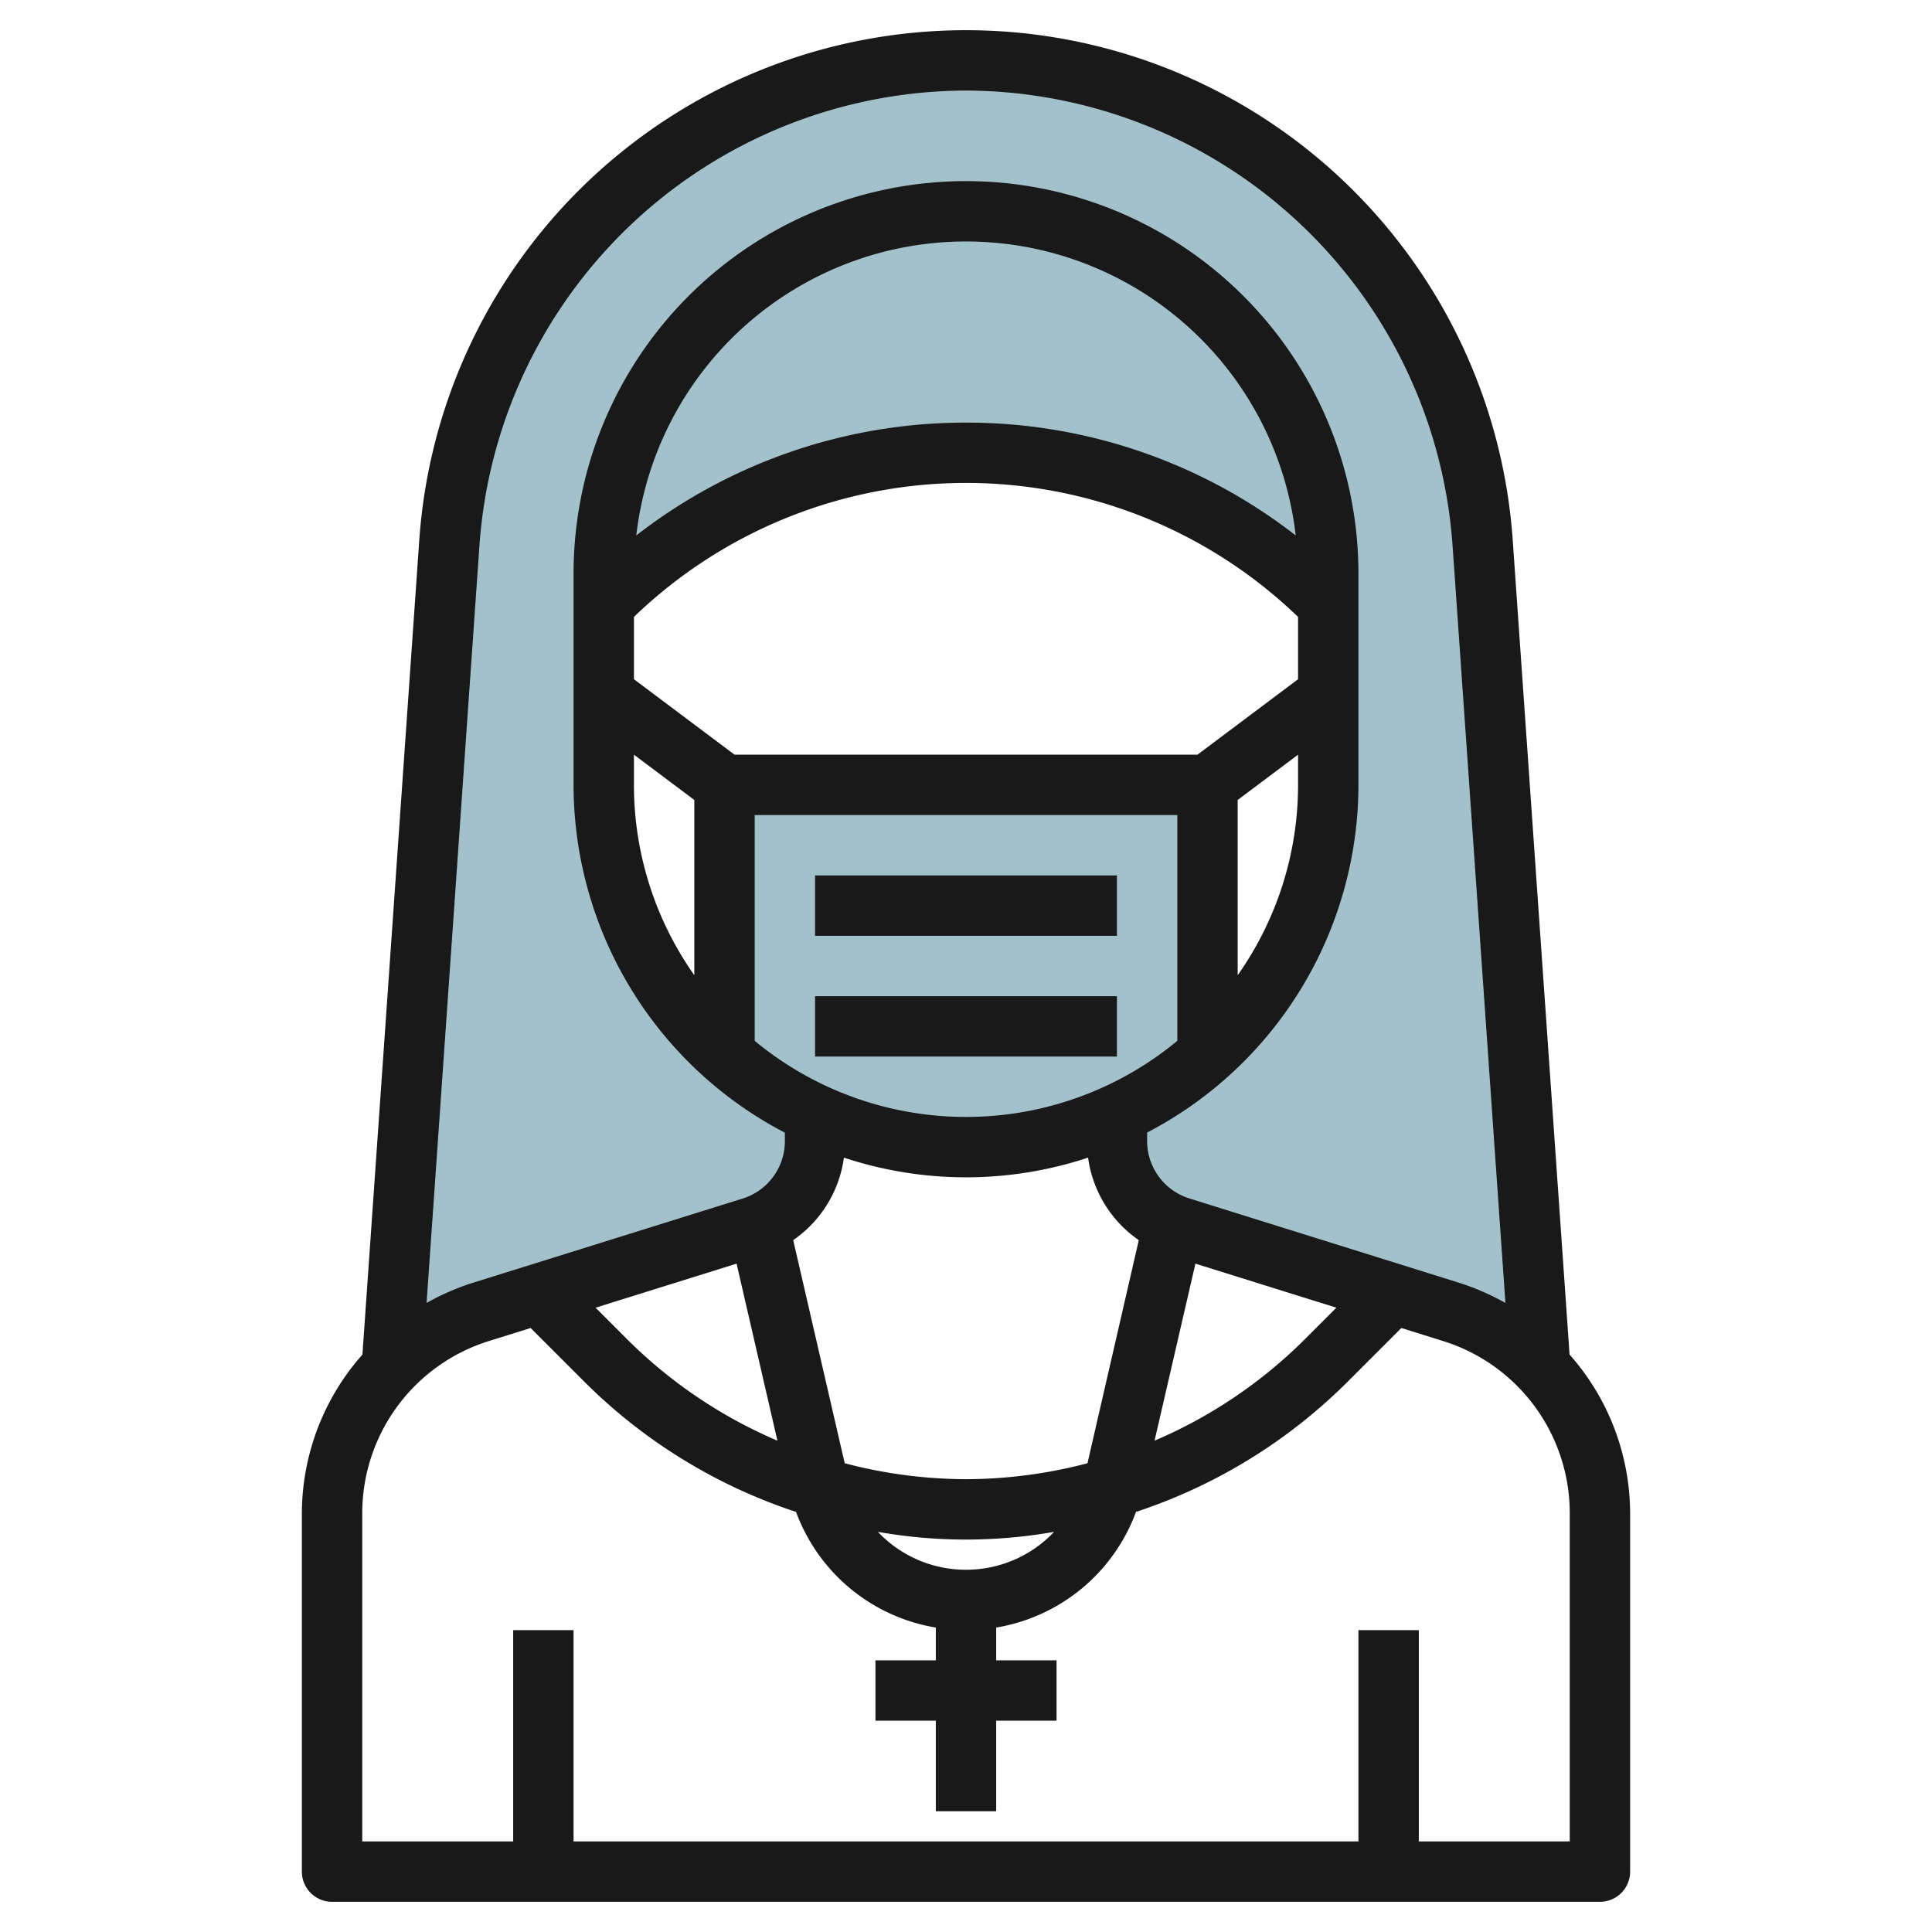
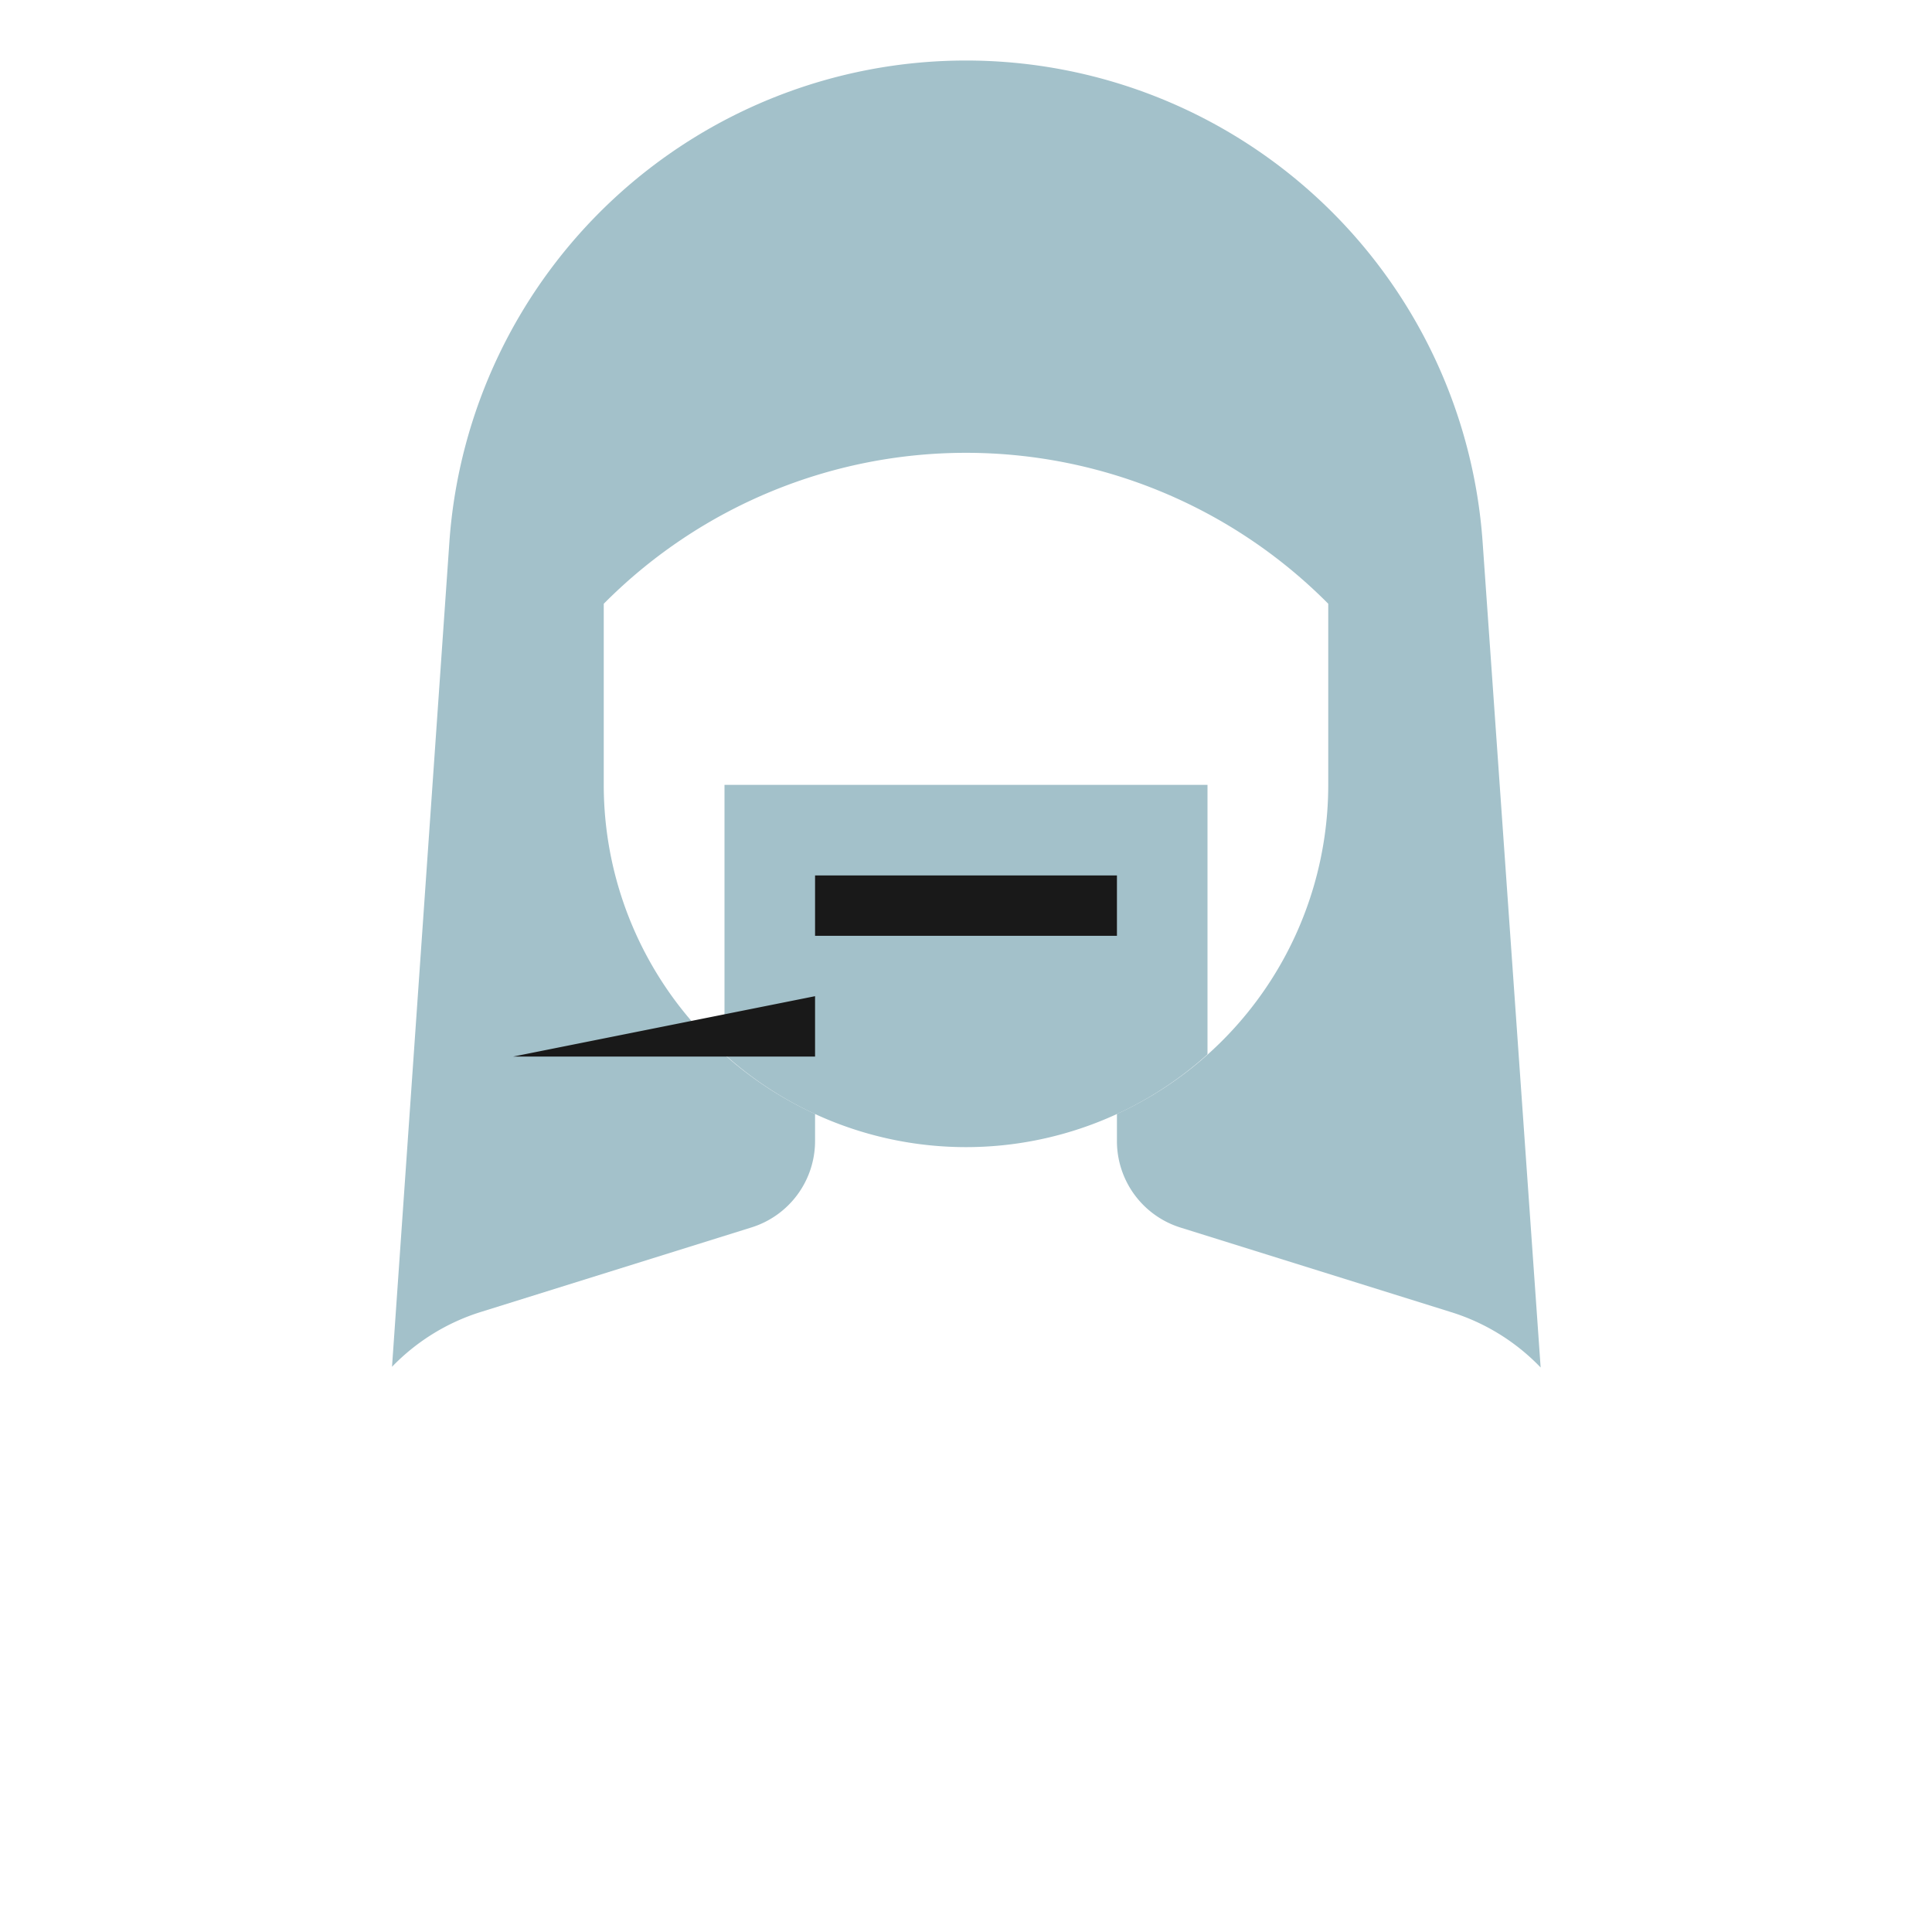
<svg xmlns="http://www.w3.org/2000/svg" height="512" viewBox="0 0 64 64" width="512">
  <g id="Layer_13" data-name="Layer 13">
    <path d="m49.114 17.961a17.156 17.156 0 0 0 -34.228 0l-1.9 27.316a6.975 6.975 0 0 1 2.928-1.812l8.986-2.807a3 3 0 0 0 2.1-2.858v-.9a11.99 11.99 0 0 1 -7-10.9v-6l.05-.05a16.9 16.9 0 0 1 23.9 0l.05.05v6a11.99 11.99 0 0 1 -7 10.9v.9a3 3 0 0 0 2.1 2.863l8.983 2.807a6.977 6.977 0 0 1 2.953 1.83z" fill="#a3c1ca" />
    <path d="m24 34.926a11.947 11.947 0 0 0 16 0v-8.926h-16z" fill="#a3c1ca" />
    <g fill="#191919">
-       <path d="m51.994 44.872-1.883-26.98a18.155 18.155 0 0 0 -36.222 0l-1.883 26.98a7.952 7.952 0 0 0 -2.006 5.274v11.854a1 1 0 0 0 1 1h42a1 1 0 0 0 1-1v-11.854a7.952 7.952 0 0 0 -2.006-5.274zm-19.994-41.872a16.206 16.206 0 0 1 16.115 15.031l1.754 25.132a8.058 8.058 0 0 0 -1.483-.653l-8.986-2.81a1.993 1.993 0 0 1 -1.4-1.91v-.273a13 13 0 0 0 7-11.517v-7a13 13 0 0 0 -26 0v7a13 13 0 0 0 7 11.521v.273a1.993 1.993 0 0 1 -1.4 1.91l-8.987 2.806a8.143 8.143 0 0 0 -1.482.652l1.754-25.131a16.206 16.206 0 0 1 16.115-15.031zm0 49a4.008 4.008 0 0 1 -2.918-1.255 16.823 16.823 0 0 0 5.836 0 4.006 4.006 0 0 1 -2.918 1.255zm0-3a15.958 15.958 0 0 1 -4.018-.528l-1.706-7.391a3.97 3.97 0 0 0 1.68-2.733 12.867 12.867 0 0 0 8.088 0 3.97 3.97 0 0 0 1.68 2.733l-1.7 7.391a15.972 15.972 0 0 1 -4.024.528zm-7.6-7.14 1.353 5.864a15.869 15.869 0 0 1 -5-3.381l-1.024-1.024zm-.067-16.86-3.333-2.5v-2.064a15.85 15.85 0 0 1 22 0v2.064l-3.333 2.5zm16.667 1.5 2-1.5v1a10.93 10.93 0 0 1 -2 6.305zm-9-12.5a17.76 17.76 0 0 0 -10.922 3.737 10.994 10.994 0 0 1 21.844 0 17.753 17.753 0 0 0 -10.922-3.737zm-11 11 2 1.5v5.805a10.93 10.93 0 0 1 -2-6.305zm4 2h14v7.479a10.979 10.979 0 0 1 -14 0zm14.6 14.86 4.67 1.459-1.024 1.024a15.869 15.869 0 0 1 -5 3.381zm12.4 19.14h-5v-7h-2v7h-26v-7h-2v7h-5v-10.854a5.976 5.976 0 0 1 4.21-5.727l1.368-.427 1.765 1.765a17.805 17.805 0 0 0 7.027 4.327 5.975 5.975 0 0 0 4.63 3.831v1.085h-2v2h2v3h2v-3h2v-2h-2v-1.085a5.978 5.978 0 0 0 4.631-3.831 17.809 17.809 0 0 0 7.026-4.327l1.765-1.765 1.367.427a5.975 5.975 0 0 1 4.211 5.727z" />
      <path d="m27 29h10v2h-10z" />
-       <path d="m27 33h10v2h-10z" />
+       <path d="m27 33v2h-10z" />
    </g>
  </g>
</svg>